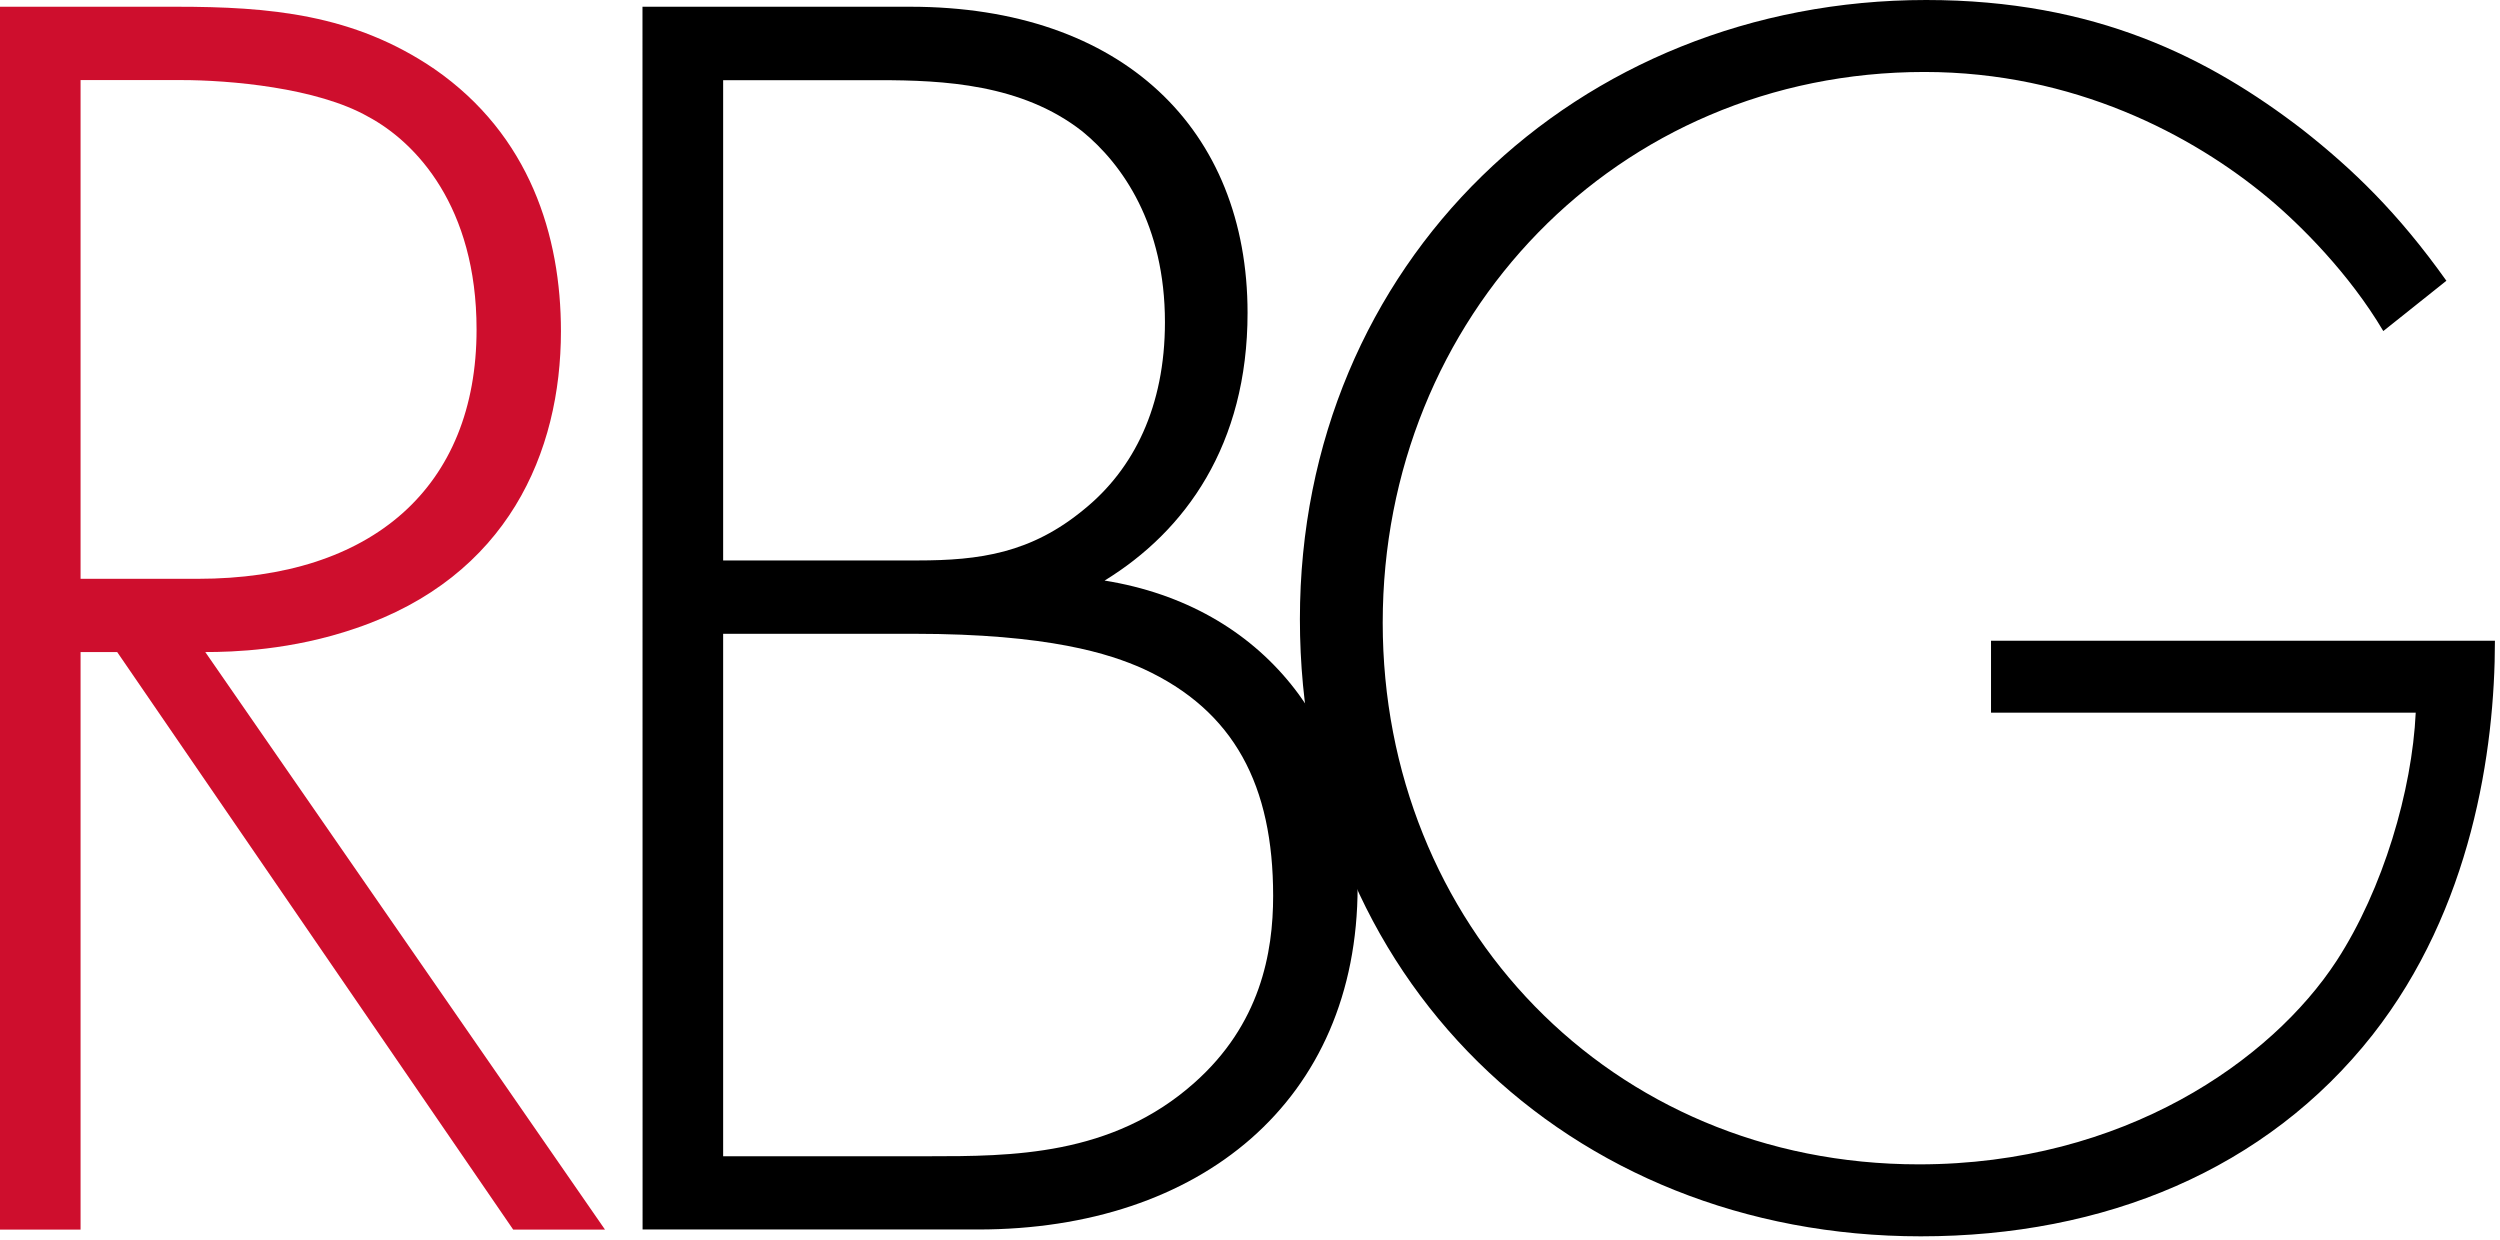
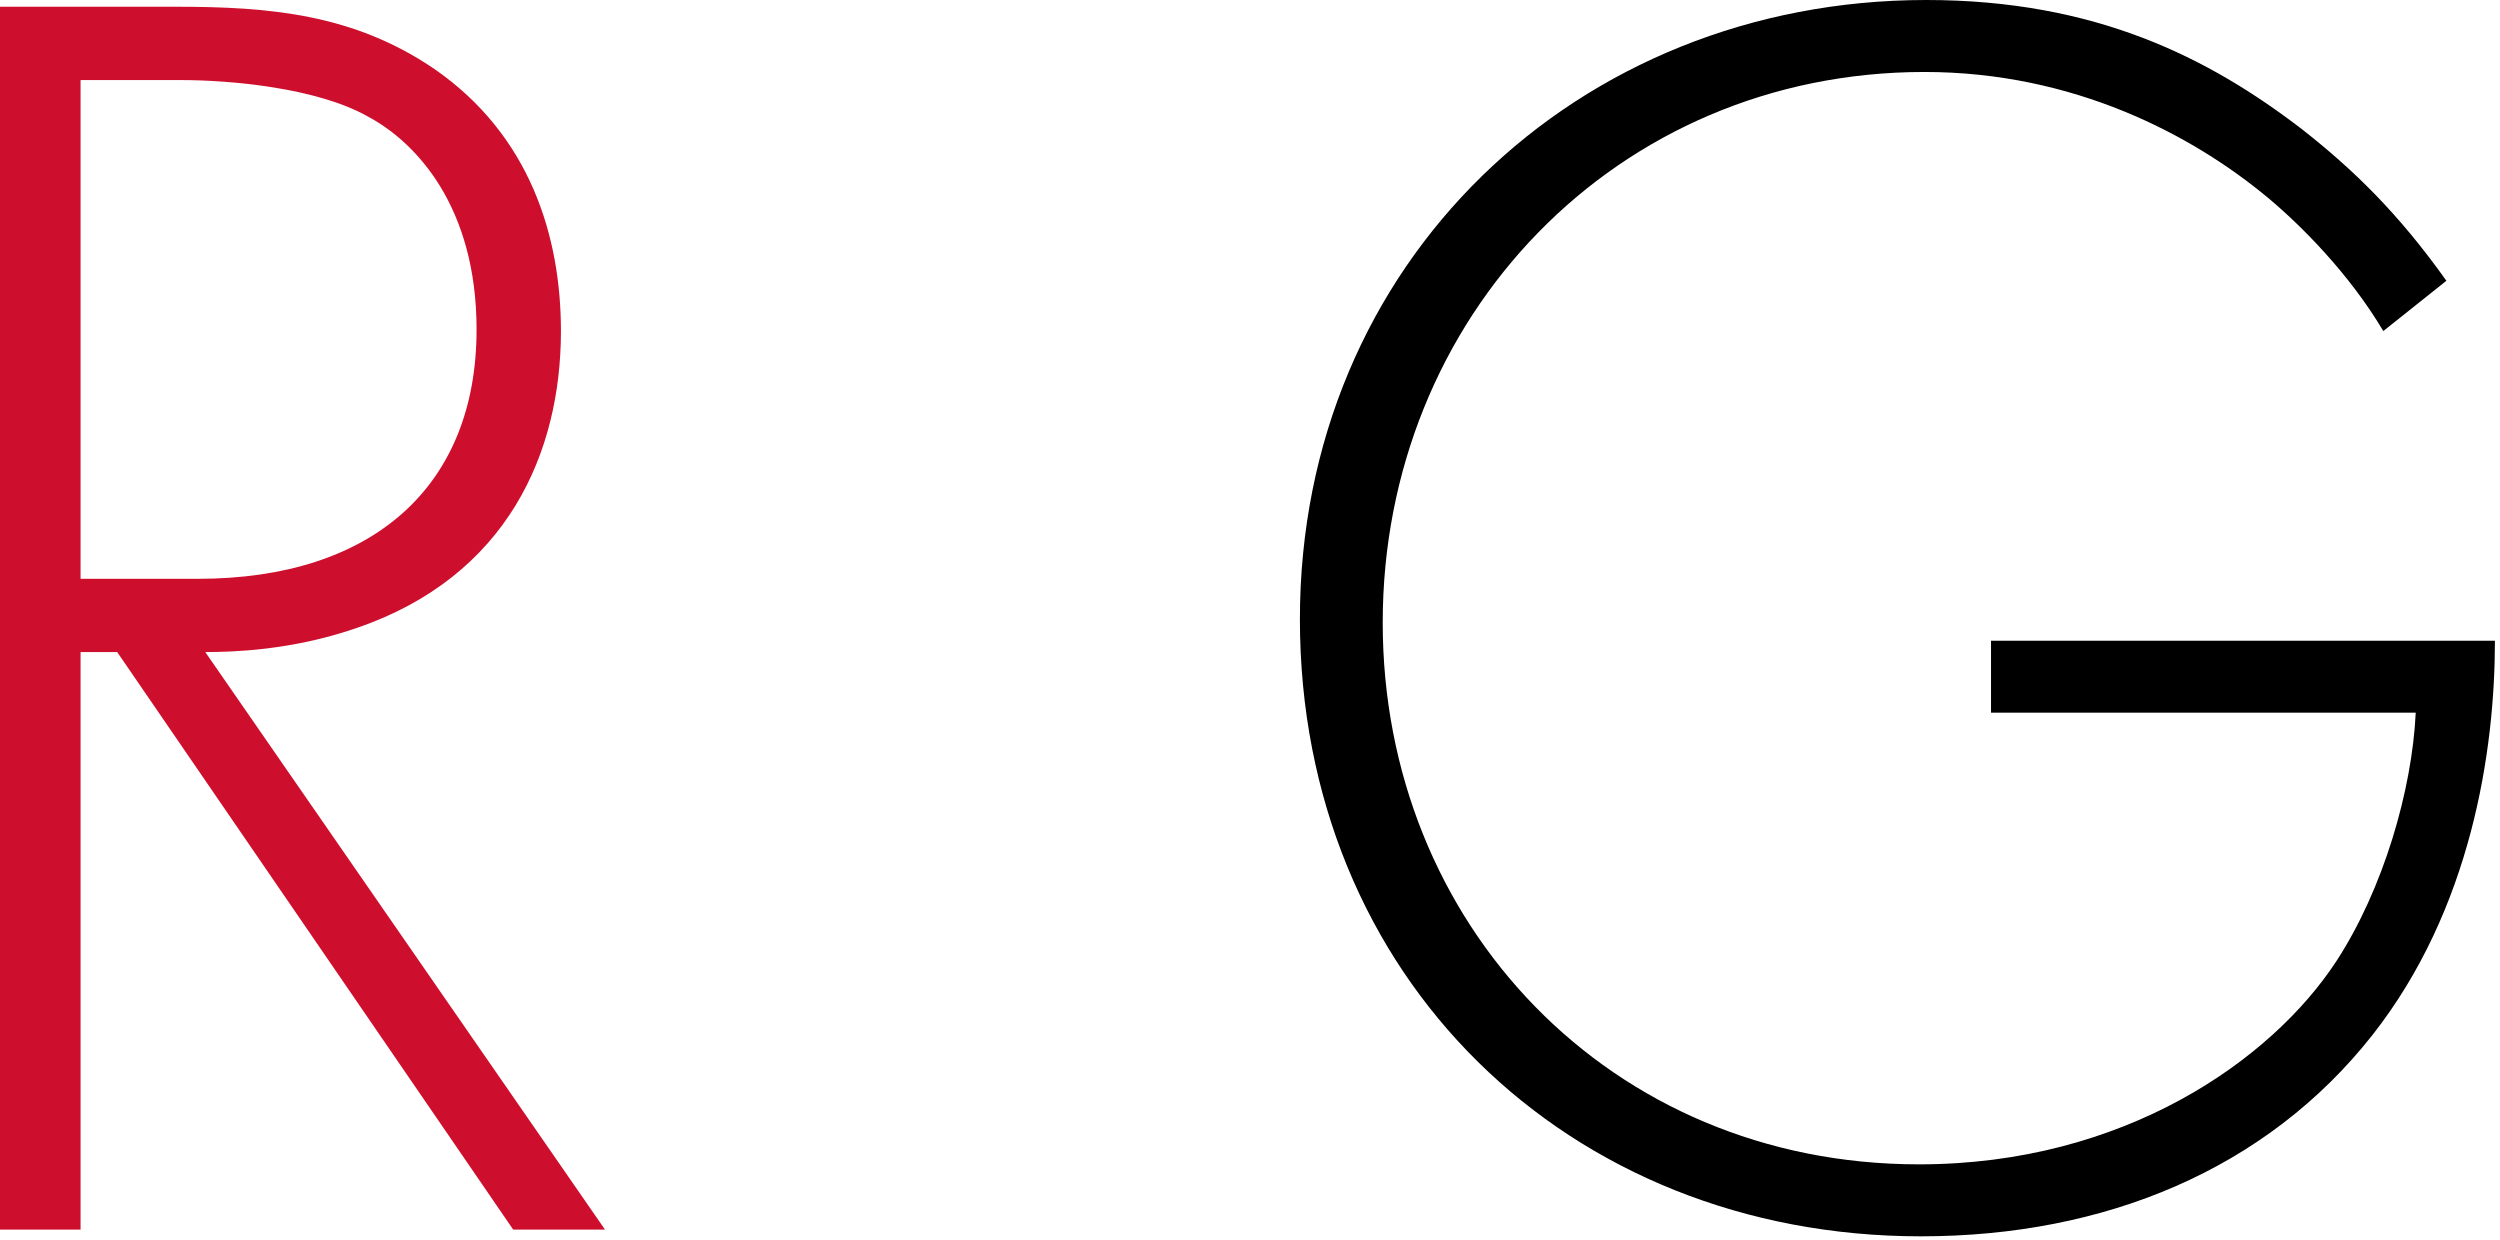
<svg xmlns="http://www.w3.org/2000/svg" width="256" height="127" viewBox="0 0 256 127" fill="none">
  <path fill-rule="evenodd" clip-rule="evenodd" d="M52.55 125.91L12 66.77H8.25V125.91H0V0.69H18.02C27.59 0.69 36.22 1.43 44.49 7.07C54.26 13.84 57.44 24.16 57.44 33.91C57.44 46.3 51.99 59.07 36.42 64.34C29.84 66.6 23.84 66.77 21.02 66.77L61.95 125.91H52.55ZM8.25 59.27H20.27C38.1 59.27 48.81 49.87 48.8 33.73C48.8 21.15 42.6 14.58 37.72 11.96C32.46 8.96 23.45 8.2 18.57 8.2H8.25V59.27Z" fill="#CE0E2D" />
-   <path fill-rule="evenodd" clip-rule="evenodd" d="M65.79 0.69H93.2C114.98 0.69 127.75 13.27 127.75 32.04C127.75 45.56 121.37 54.39 113.11 59.45C129.44 62.08 139.02 74.66 139.02 90.79C139.02 112.76 122.88 125.9 100.16 125.9H65.8L65.79 0.69ZM74.05 57.39H93.95C100.33 57.39 105.59 56.65 111.03 52.14C116.1 48.02 119.29 41.63 119.29 32.99C119.29 23.04 114.97 16.84 110.84 13.46C104.64 8.59 96.58 8.21 90.01 8.21H74.05V57.39ZM74.05 118.4H95.07C103.52 118.4 113.85 118.4 122.29 110.89C129.06 104.89 130.37 97.57 130.37 91.74C130.37 80.48 126.43 72.78 117.04 68.47C113.66 66.97 107.47 64.9 93.58 64.9H74.05V118.4Z" fill="black" />
  <path fill-rule="evenodd" clip-rule="evenodd" d="M203.88 65.61H255.48C255.48 76.86 253.08 93.07 242.95 105.97C232.07 119.79 215.49 126.6 196.69 126.6C160.57 126.6 133.11 100.06 133.11 63.4C133.11 26.91 161.48 0 197.24 0C214.57 0 226.18 5.9 235.77 13.27C240.92 17.32 245.53 21.75 250.51 28.75L244.05 33.9C240.56 28.01 235.58 23.04 232.26 20.27C224.52 13.82 212.36 7.37 197.06 7.37C165.55 7.37 141.59 32.43 141.59 63.77C141.59 94.54 164.81 119.23 196.5 119.23C217.51 119.23 232.63 108.55 239.26 98.4C244.05 91.04 247 80.91 247.37 72.98H203.88V65.61Z" fill="black" />
</svg>